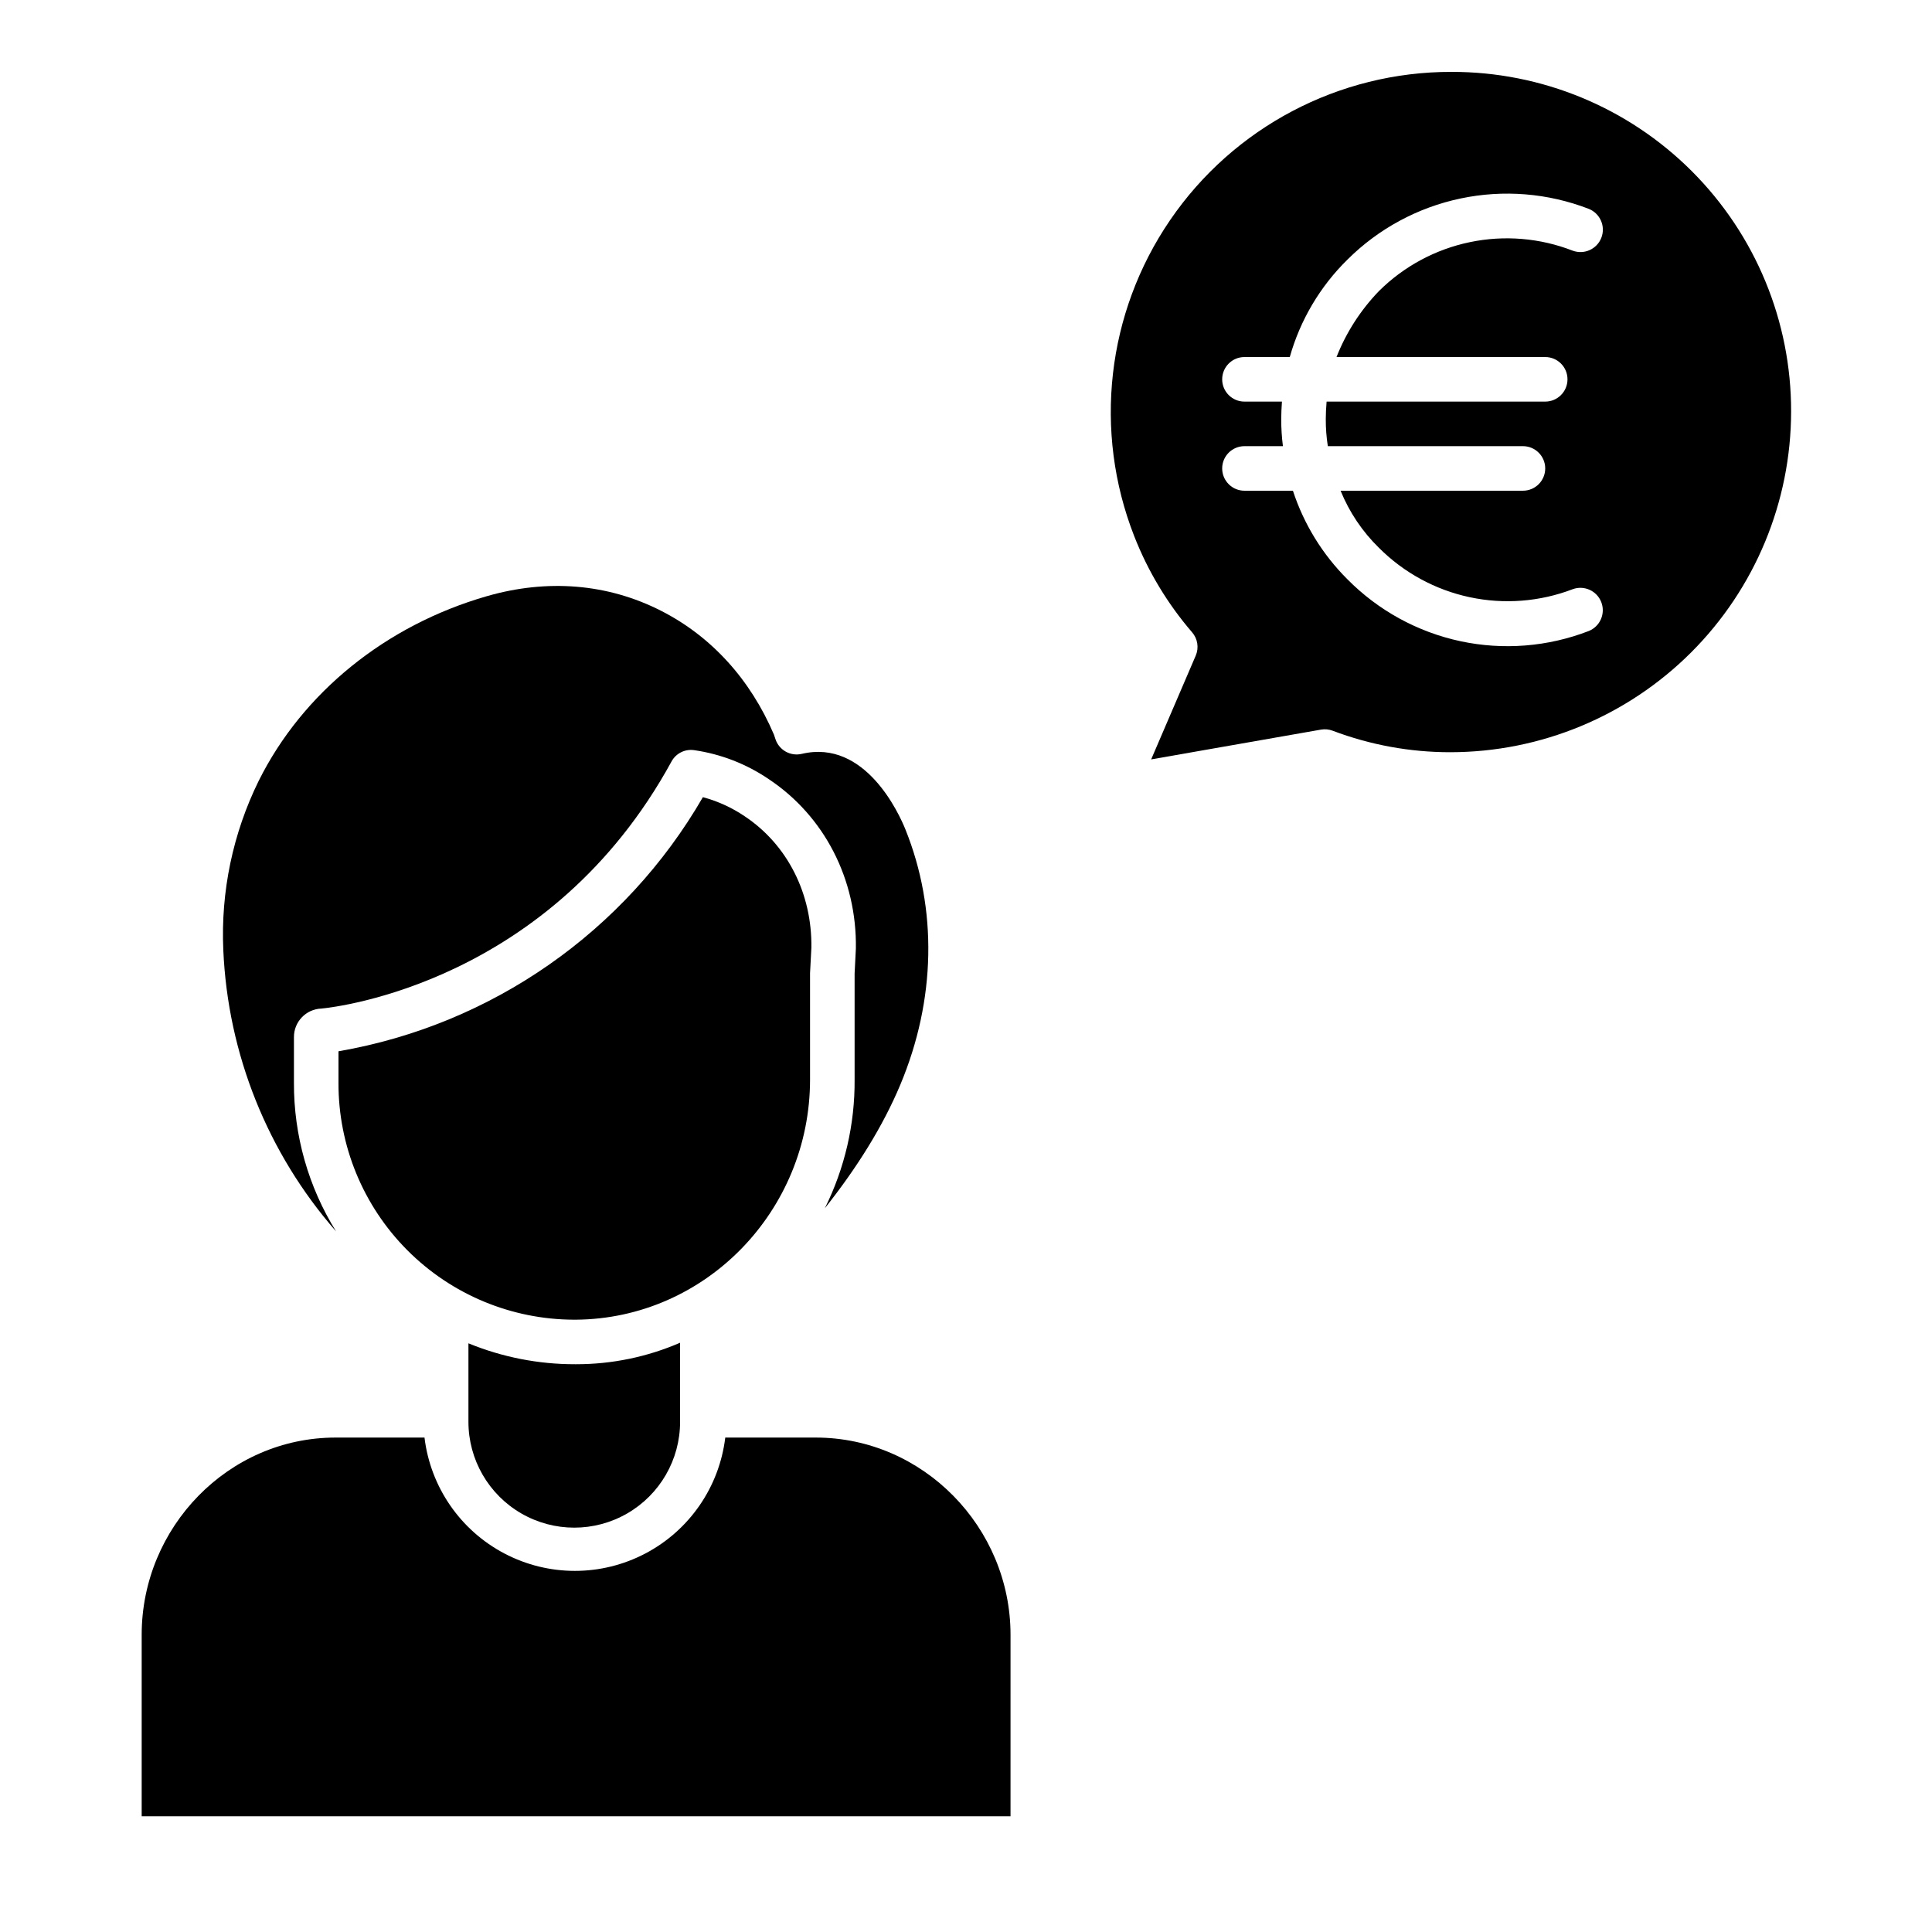
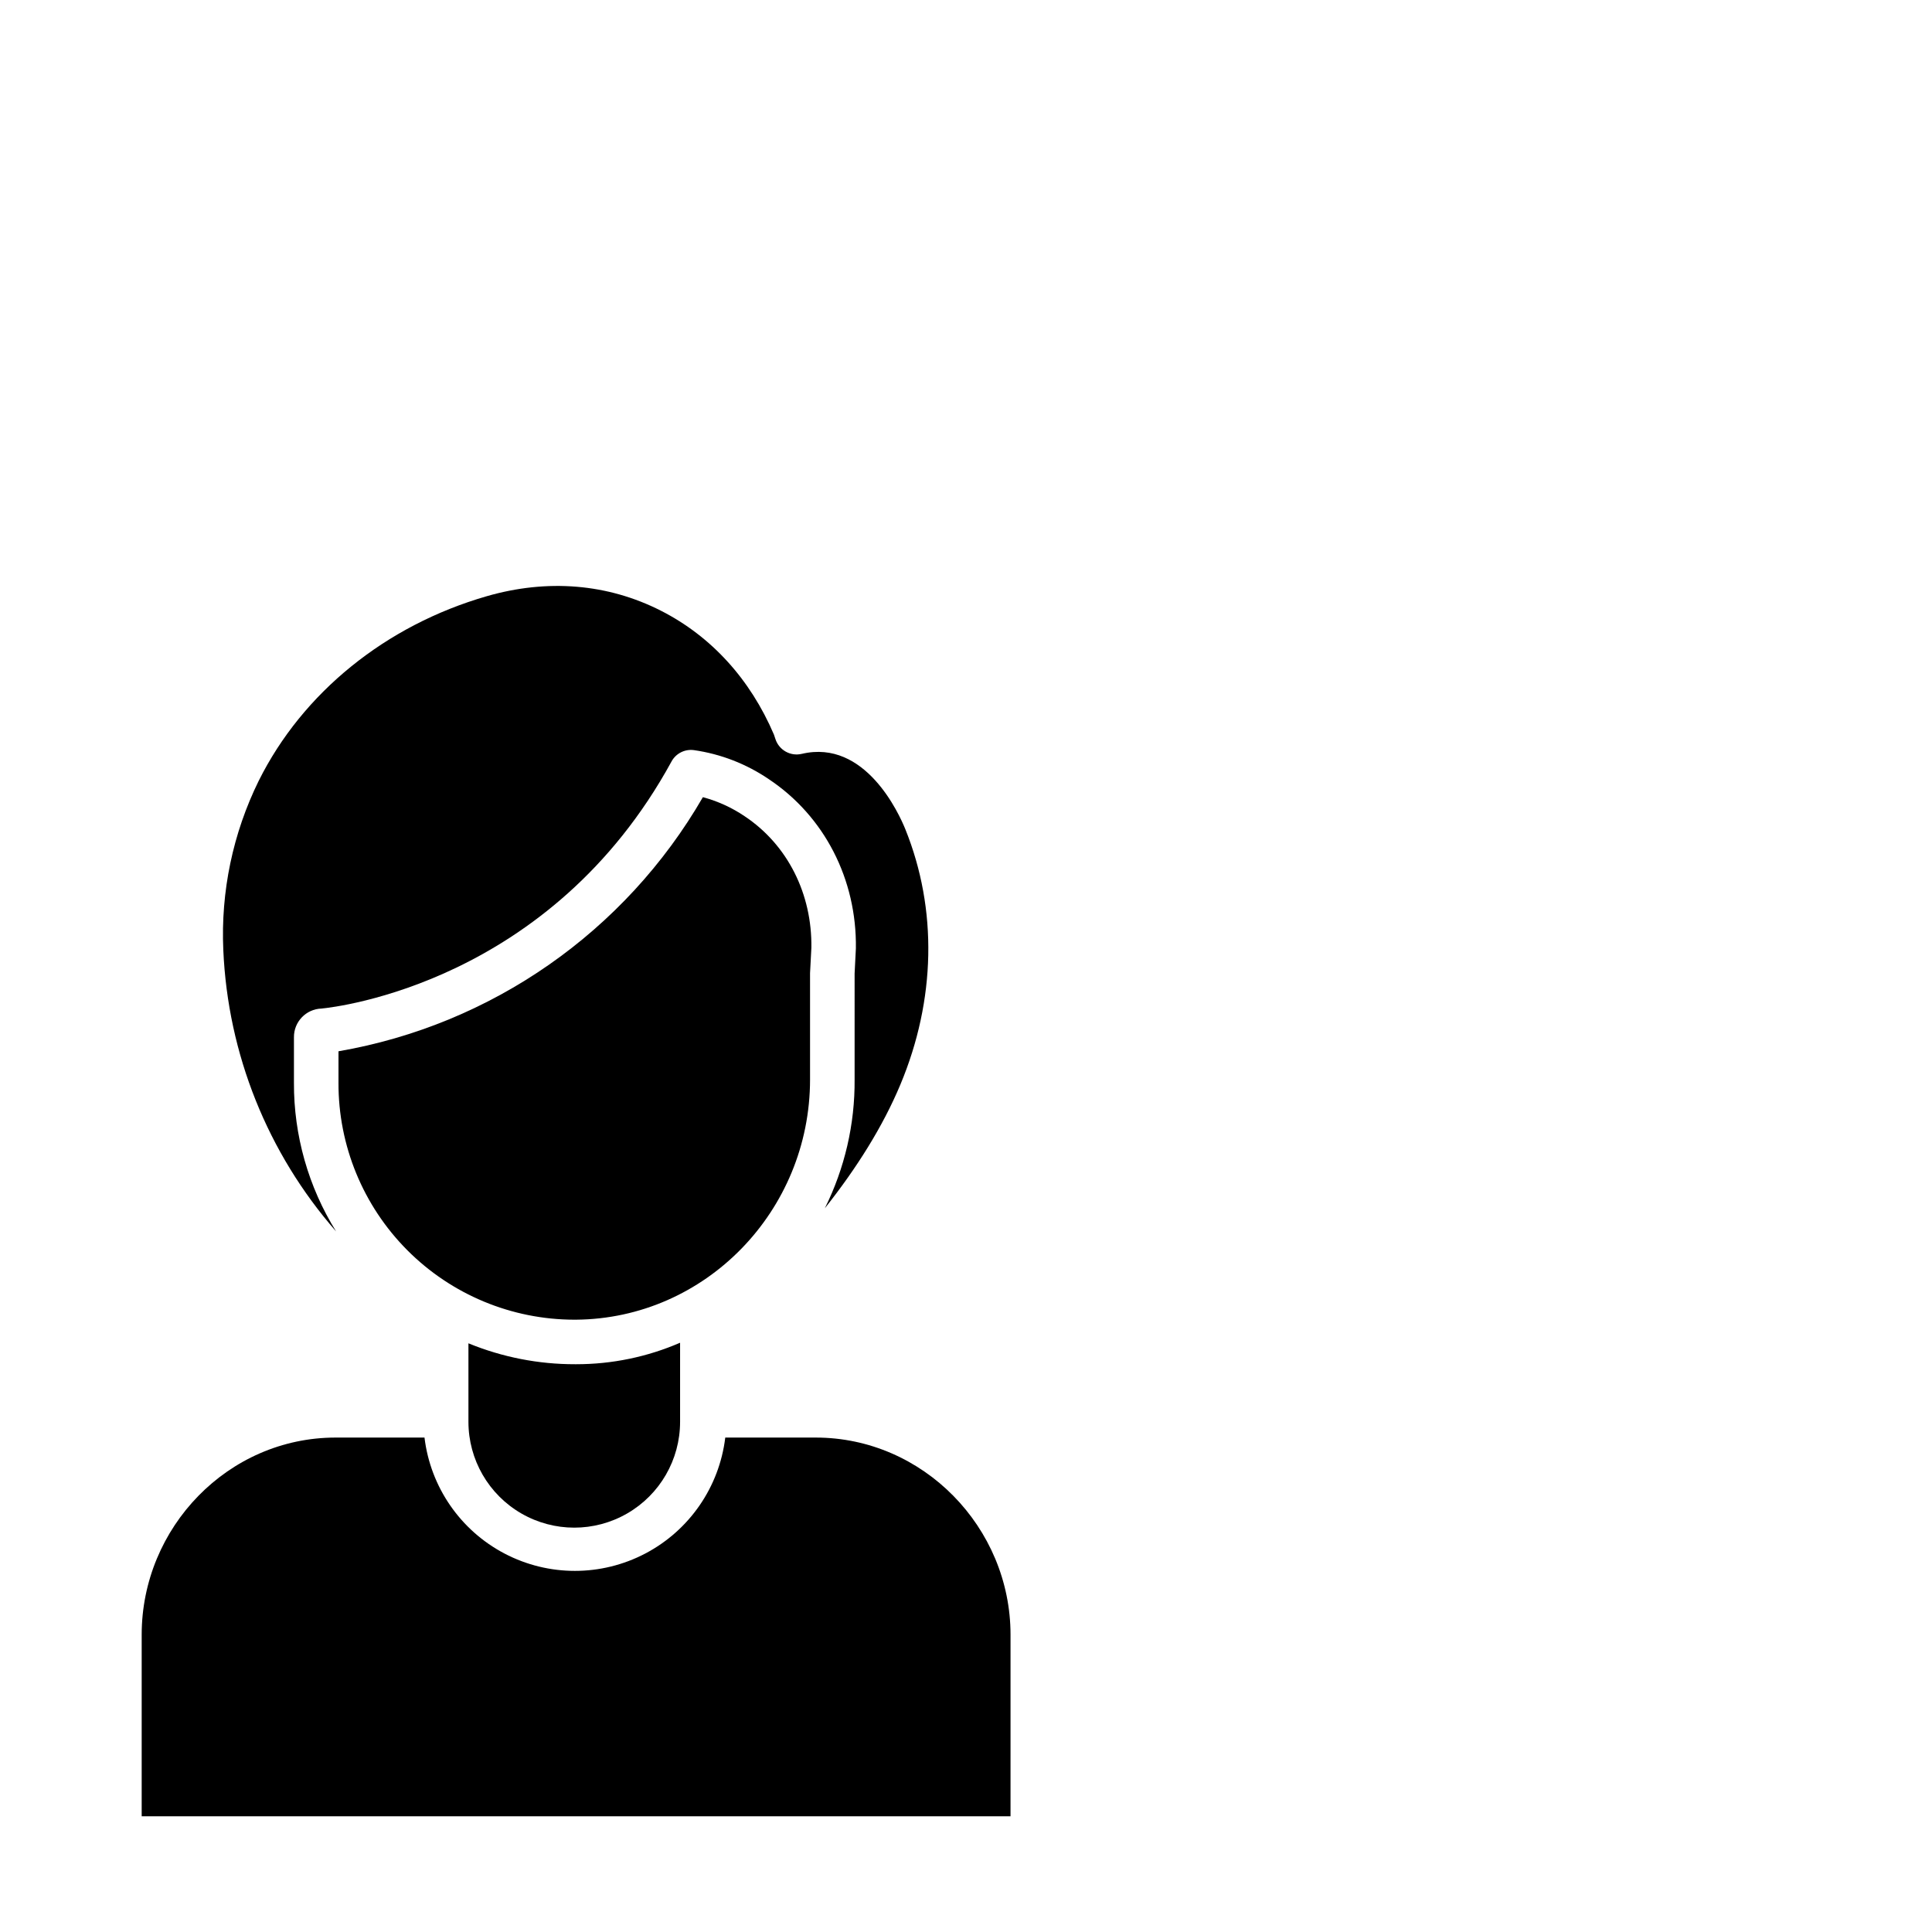
<svg xmlns="http://www.w3.org/2000/svg" fill="#000000" width="800px" height="800px" version="1.1" viewBox="144 144 512 512">
  <g>
-     <path d="m528.64 163.05c-29.816-0.039-57.727 14.664-74.551 39.285-16.824 24.617-20.387 55.961-9.52 83.727 3.637 9.305 8.824 17.926 15.344 25.496 1.484 1.711 1.859 4.121 0.965 6.199l-11.809 27.492 45-7.891c1.055-0.184 2.141-0.078 3.141 0.305 9.957 3.769 20.523 5.695 31.172 5.684 23.938-0.027 46.883-9.547 63.809-26.473 16.926-16.926 26.445-39.871 26.473-63.809 0.047-23.887-9.422-46.812-26.316-63.703-16.891-16.891-39.816-26.359-63.707-26.312zm24.859 75.57c3.262 0 5.902 2.644 5.902 5.906 0 3.258-2.641 5.902-5.902 5.902h-57.938c-0.141 1.969-0.215 3.023-0.215 4.555-0.016 2.43 0.164 4.856 0.543 7.254h51.703c3.262 0 5.906 2.644 5.906 5.902 0 3.262-2.644 5.906-5.906 5.906h-48.324c2.312 5.691 5.773 10.844 10.168 15.133 6.582 6.594 14.934 11.141 24.043 13.086s18.59 1.211 27.293-2.117c3.047-1.121 6.43 0.418 7.59 3.449 1.16 3.035-0.332 6.438-3.348 7.637-10.836 4.188-22.656 5.121-34.012 2.688-11.355-2.438-21.754-8.137-29.918-16.398-6.602-6.574-11.551-14.621-14.449-23.477h-12.844c-3.258 0-5.902-2.644-5.902-5.906 0-3.258 2.644-5.902 5.902-5.902h10.195c-0.309-2.406-0.457-4.828-0.449-7.254 0-1.527 0.074-2.586 0.188-4.555h-9.934c-3.258 0-5.902-2.644-5.902-5.902 0-3.262 2.644-5.906 5.902-5.906h12.012c2.758-9.789 8.023-18.691 15.281-25.82 8.215-8.184 18.625-13.812 29.973-16.199 11.348-2.391 23.145-1.438 33.961 2.742 3.023 1.195 4.527 4.606 3.363 7.644-1.164 3.039-4.559 4.574-7.609 3.441-8.676-3.371-18.145-4.156-27.254-2.254-9.113 1.898-17.48 6.402-24.082 12.961-4.859 5.035-8.684 10.977-11.246 17.484z" />
    <path d="m358.67 430.08v-28.191l0.352-6.727c0.207-14.215-6.25-27.242-17.699-34.859-3.375-2.285-7.113-3.988-11.051-5.043-20.613 35.656-55.988 60.324-96.57 67.344v8.34c-0.059 16.625 6.504 32.59 18.234 44.371s27.668 18.406 44.297 18.418h0.359c34.359-0.25 62.078-28.809 62.078-63.652z" />
    <path d="m268.14 499.99v20.809c0 10.02 5.348 19.277 14.023 24.285 8.676 5.012 19.367 5.012 28.043 0 8.68-5.008 14.023-14.266 14.023-24.285v-20.961c-8.684 3.762-18.047 5.699-27.512 5.695h-0.309c-9.695 0.02-19.297-1.863-28.27-5.543z" />
    <path d="m370.48 430.08c0.09 11.836-2.617 23.527-7.891 34.125 8.508-10.727 15.375-21.688 20.008-32.75 9.41-22.461 9.883-46.504 1.332-67.691-1.629-4.035-10.613-23.973-27.453-19.98v-0.004c-2.977 0.707-5.996-0.977-6.965-3.875l-0.406-1.219c-6.285-14.711-16.629-26.059-29.922-32.824-14.113-7.184-30.102-8.512-46.242-3.844-26.734 7.727-48.738 25.543-60.371 48.891v-0.004c-6.859 13.934-10.09 29.371-9.391 44.883 1.199 27.523 11.742 53.816 29.887 74.551-7.352-11.82-11.223-25.477-11.168-39.395v-12.066c-0.035-4.09 3.203-7.465 7.293-7.598 4.059-0.395 60.758-6.887 92.762-65.465v-0.004c1.164-2.148 3.539-3.352 5.961-3.016 7.098 1.02 13.867 3.644 19.801 7.676 14.809 9.848 23.367 26.621 23.102 44.863l-0.336 6.641z" />
    <path d="m411.8 577.22c0-28.453-23.164-52.25-51.617-52.25h-23.98c-1.582 13.102-9.504 24.59-21.191 30.727-11.684 6.137-25.641 6.137-37.324 0-11.688-6.137-19.609-17.625-21.191-30.727h-23.562c-28.453 0-51.387 23.797-51.387 52.25v48.117h230.25z" />
  </g>
</svg>